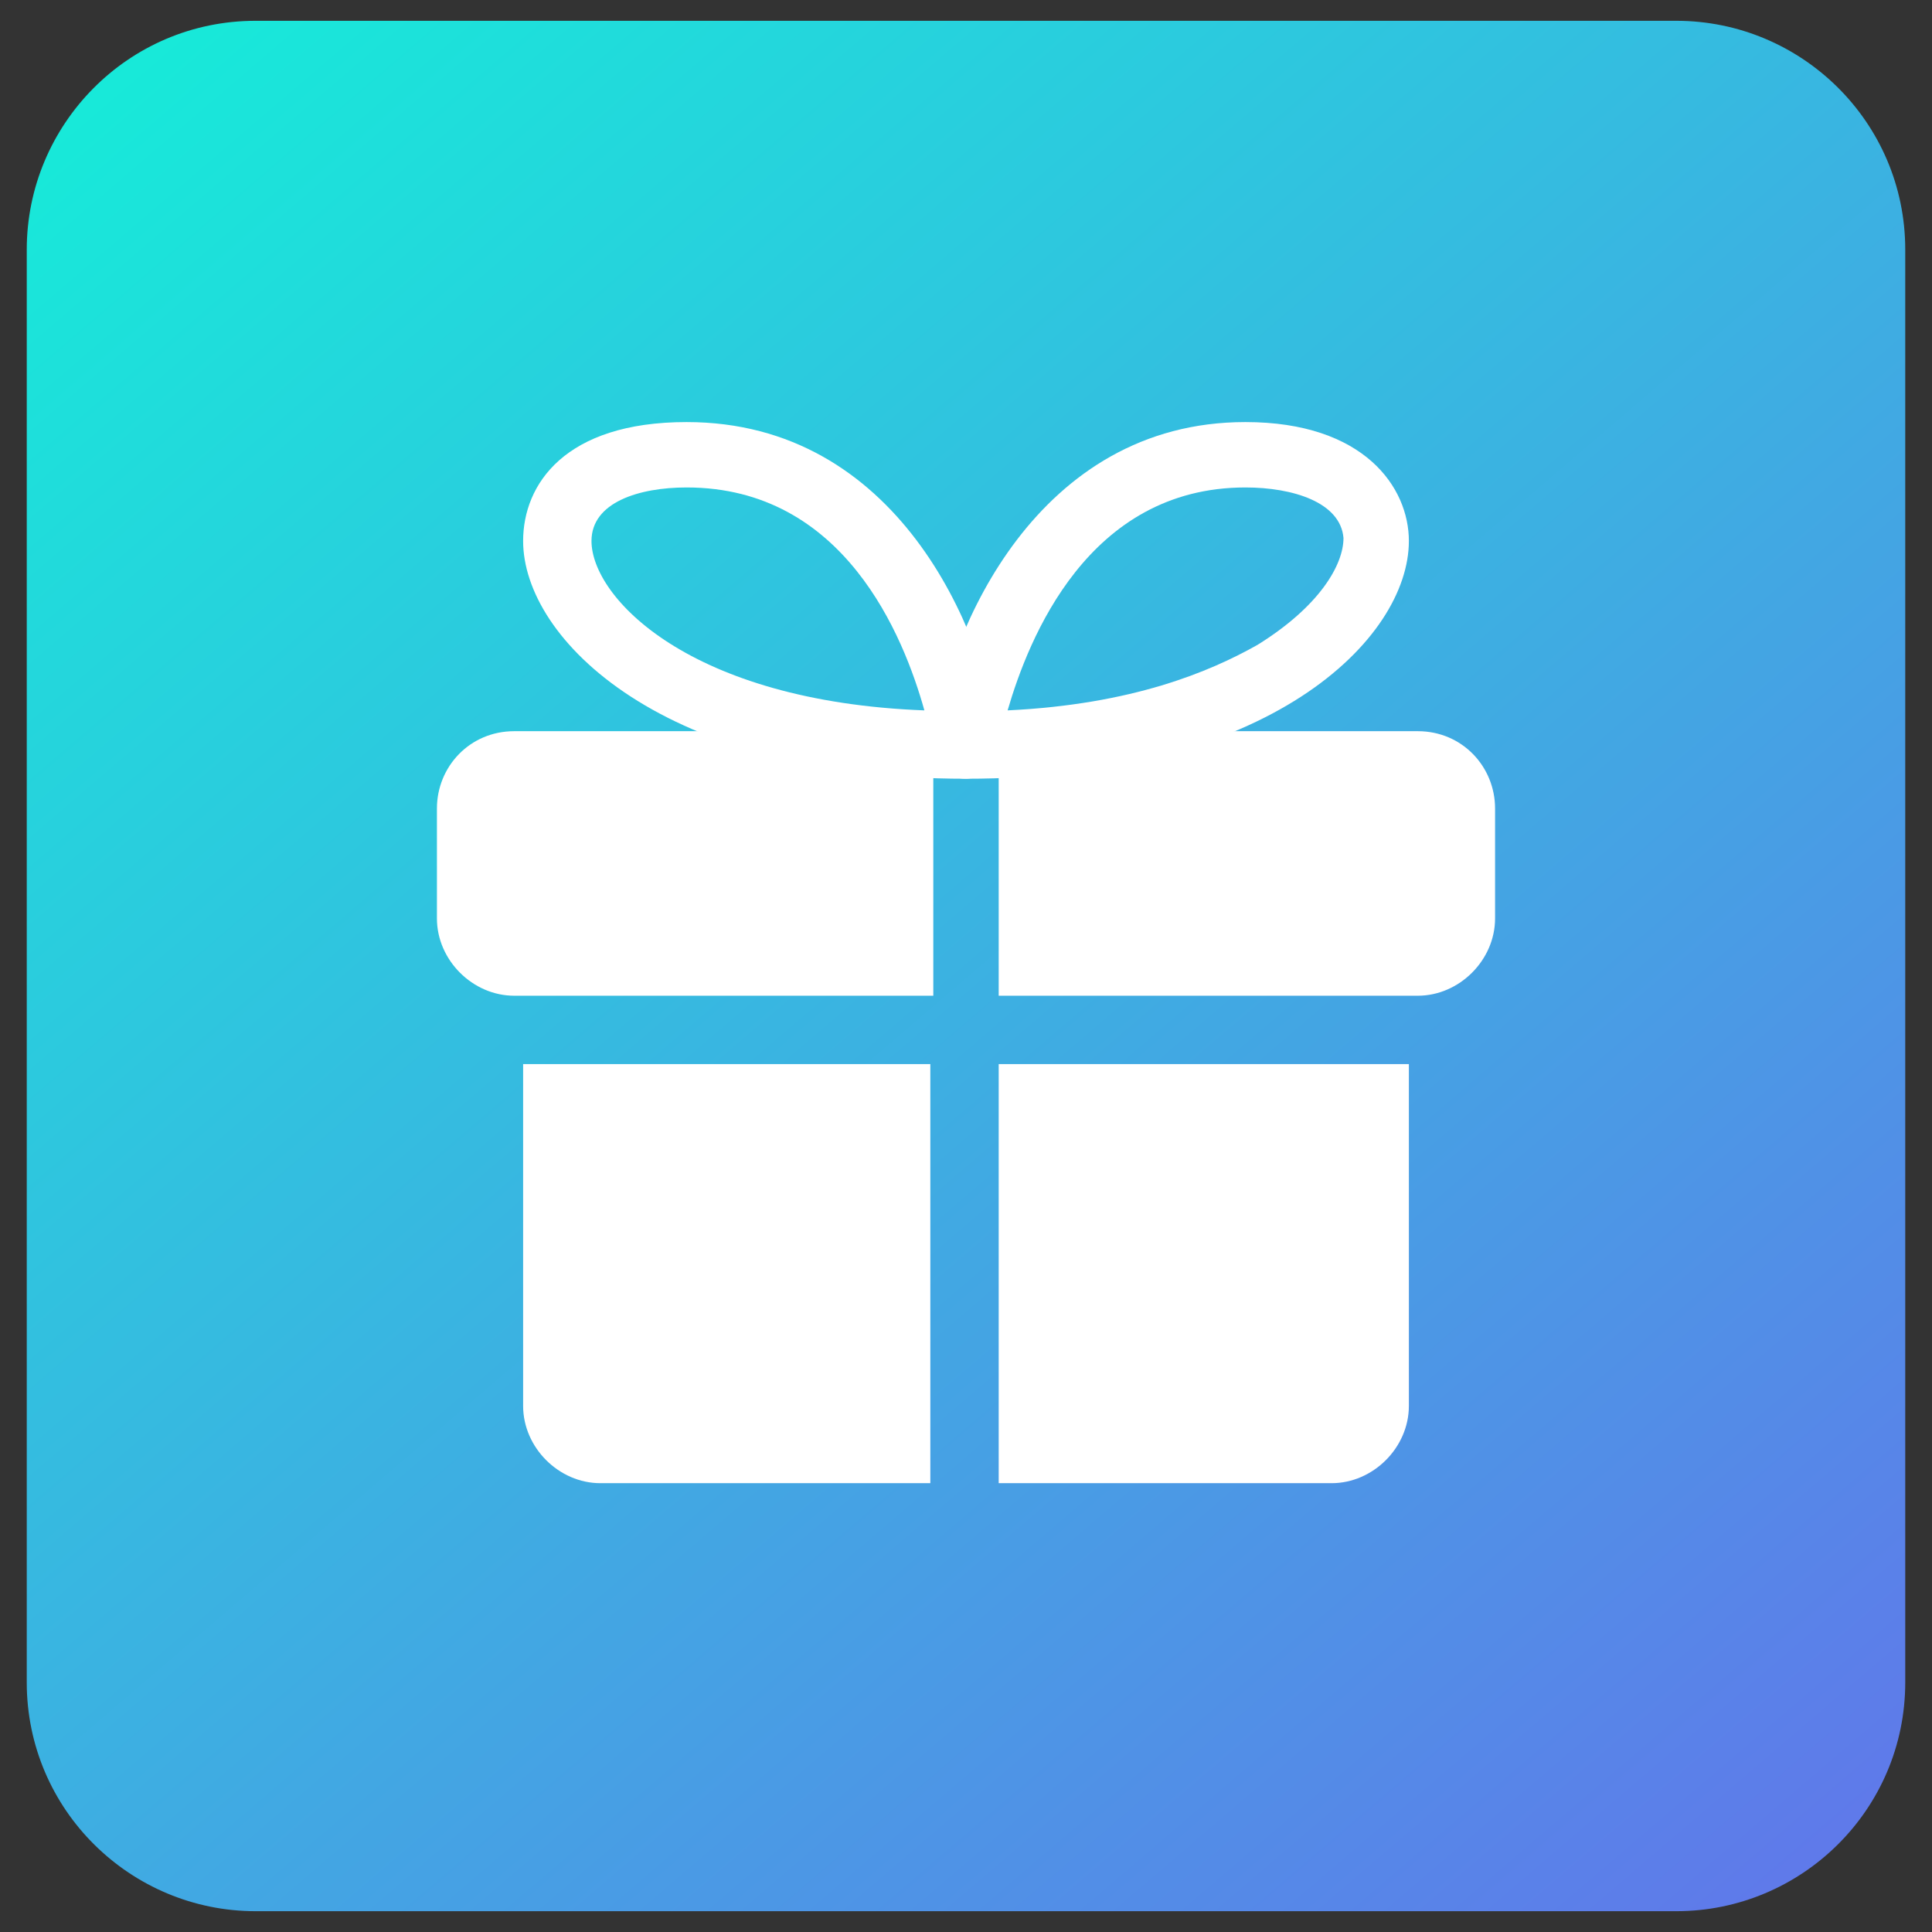
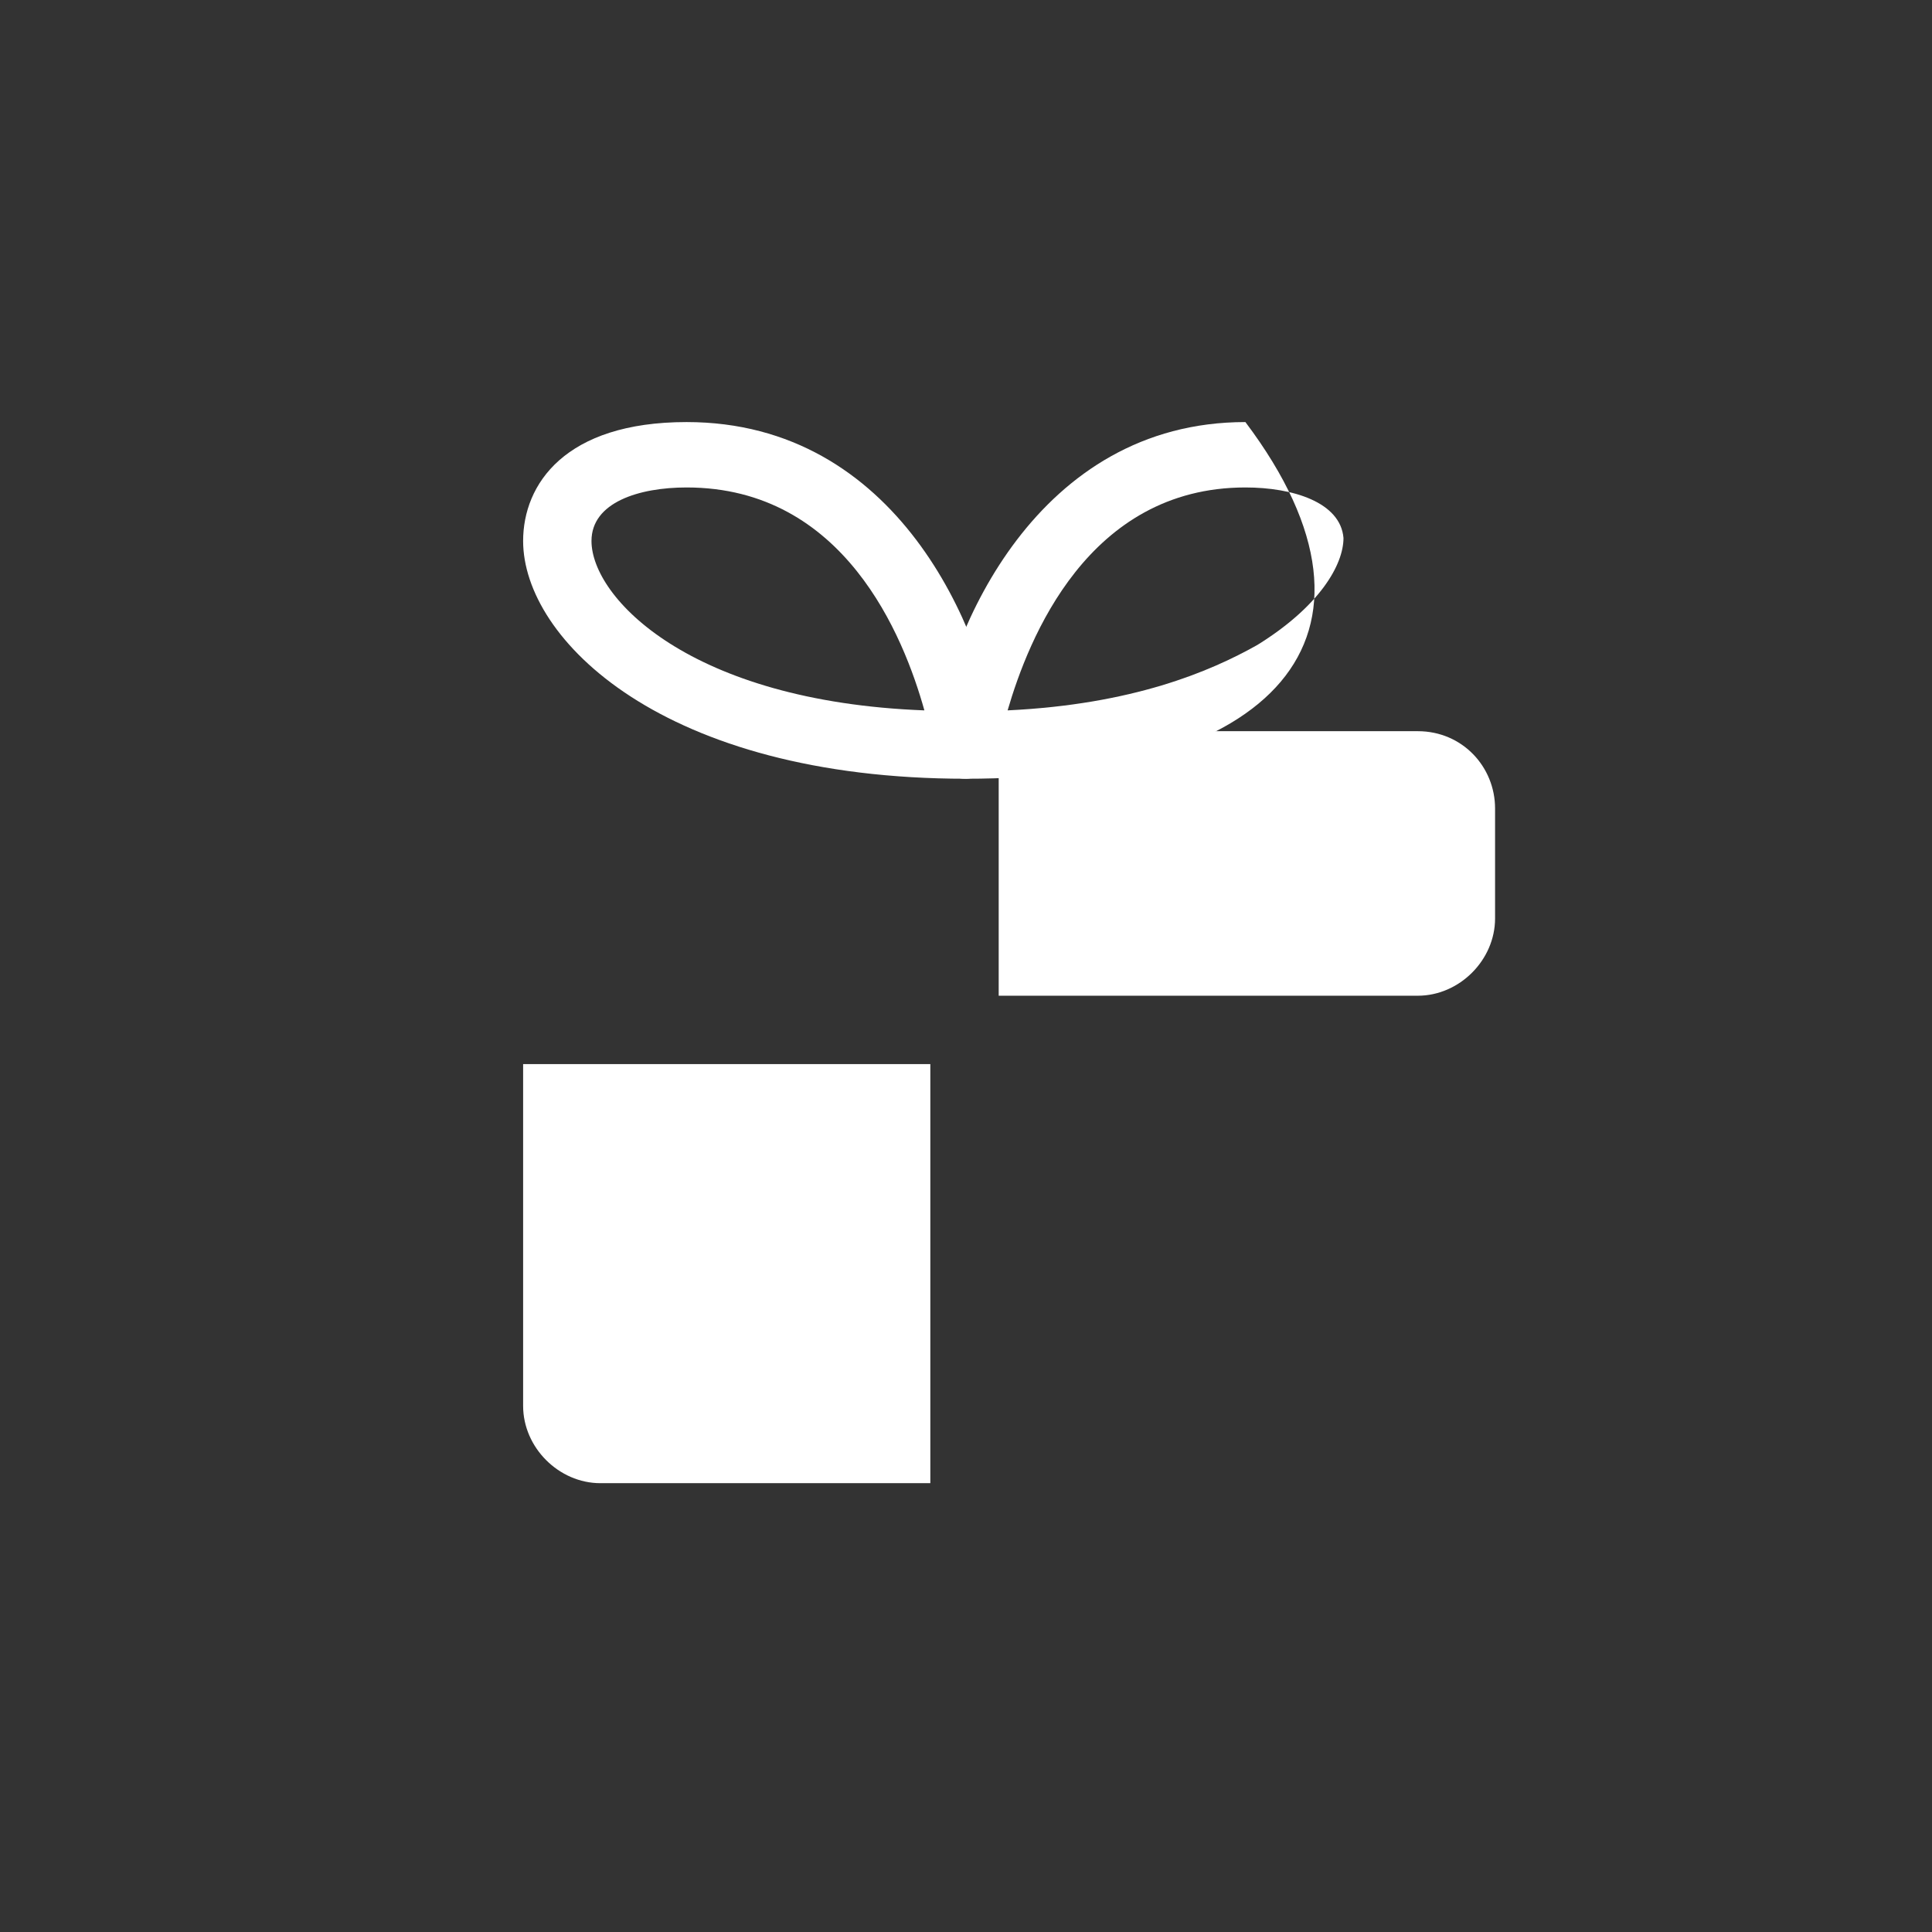
<svg xmlns="http://www.w3.org/2000/svg" version="1.1" id="Bold" x="0px" y="0px" width="65px" height="65px" viewBox="0 0 65 65" style="enable-background:new 0 0 65 65;" xml:space="preserve">
  <rect x="0" y="0" width="65" height="65" fill="#333333" stroke="none" />
  <style type="text/css">
	.st0{fill:url(#SVGID_1_);}
	.st1{fill:#FFFFFF;}
</style>
  <linearGradient id="SVGID_1_" gradientUnits="userSpaceOnUse" x1="5.224" y1="1013.649" x2="60.186" y2="1077.829" gradientTransform="matrix(1 0 0 1 0 -1013)">
    <stop offset="0" style="stop-color:#17EAD9" />
    <stop offset="1" style="stop-color:#6078EA" />
  </linearGradient>
-   <path class="st0" d="M56.4,64.3H8.6c-4.2,0-7.7-3.4-7.7-7.7V8.4c0-4.2,3.4-7.7,7.7-7.7h47.8c4.2,0,7.7,3.4,7.7,7.7v48.2  C64.1,60.9,60.6,64.3,56.4,64.3z" />
  <g>
    <path class="st1" d="M17.6,35.8h13.7v14.1H20.2c-1.4,0-2.6-1.2-2.6-2.6V35.8z" />
  </g>
  <g>
-     <path class="st1" d="M47.4,35.8v11.5c0,1.4-1.2,2.6-2.6,2.6H33.6V35.8H47.4z" />
-   </g>
+     </g>
  <g>
-     <path class="st1" d="M14.7,27.2v3.7c0,1.4,1.2,2.6,2.6,2.6h0.4h13.7v-2.2v-6.7H17.3C15.8,24.6,14.7,25.8,14.7,27.2z" />
-   </g>
+     </g>
  <g>
    <path class="st1" d="M47.7,24.6H33.6v6.7v2.2h13.7h0.4c1.4,0,2.6-1.2,2.6-2.6v-3.7C50.3,25.8,49.2,24.6,47.7,24.6z" />
  </g>
  <g>
-     <path class="st1" d="M32.5,26.2c-0.3,0-0.6-0.1-0.8-0.4c-0.2-0.2-0.3-0.6-0.3-0.9c0.5-3.7,3.5-10.7,10.5-10.7c4,0,5.5,2.2,5.5,4   C47.4,21.5,42.7,26.2,32.5,26.2L32.5,26.2z M41.9,16.4c-5.3,0-7.3,5.1-8,7.5c4.2-0.2,6.8-1.3,8.4-2.2c2.1-1.3,2.9-2.7,2.9-3.6   C45.1,16.9,43.5,16.4,41.9,16.4z" />
+     <path class="st1" d="M32.5,26.2c-0.3,0-0.6-0.1-0.8-0.4c-0.2-0.2-0.3-0.6-0.3-0.9c0.5-3.7,3.5-10.7,10.5-10.7C47.4,21.5,42.7,26.2,32.5,26.2L32.5,26.2z M41.9,16.4c-5.3,0-7.3,5.1-8,7.5c4.2-0.2,6.8-1.3,8.4-2.2c2.1-1.3,2.9-2.7,2.9-3.6   C45.1,16.9,43.5,16.4,41.9,16.4z" />
  </g>
  <g>
    <path class="st1" d="M32.5,26.2c-10.2,0-14.9-4.7-14.9-8c0-1.9,1.4-4,5.5-4c7.1,0,10,7,10.5,10.7c0,0.3,0,0.6-0.3,0.9   C33.1,26,32.8,26.2,32.5,26.2L32.5,26.2z M23.1,16.4c-1.6,0-3.2,0.5-3.2,1.8c0,1.9,3.3,5.4,11.2,5.7C30.4,21.4,28.4,16.4,23.1,16.4   L23.1,16.4z" />
  </g>
</svg>